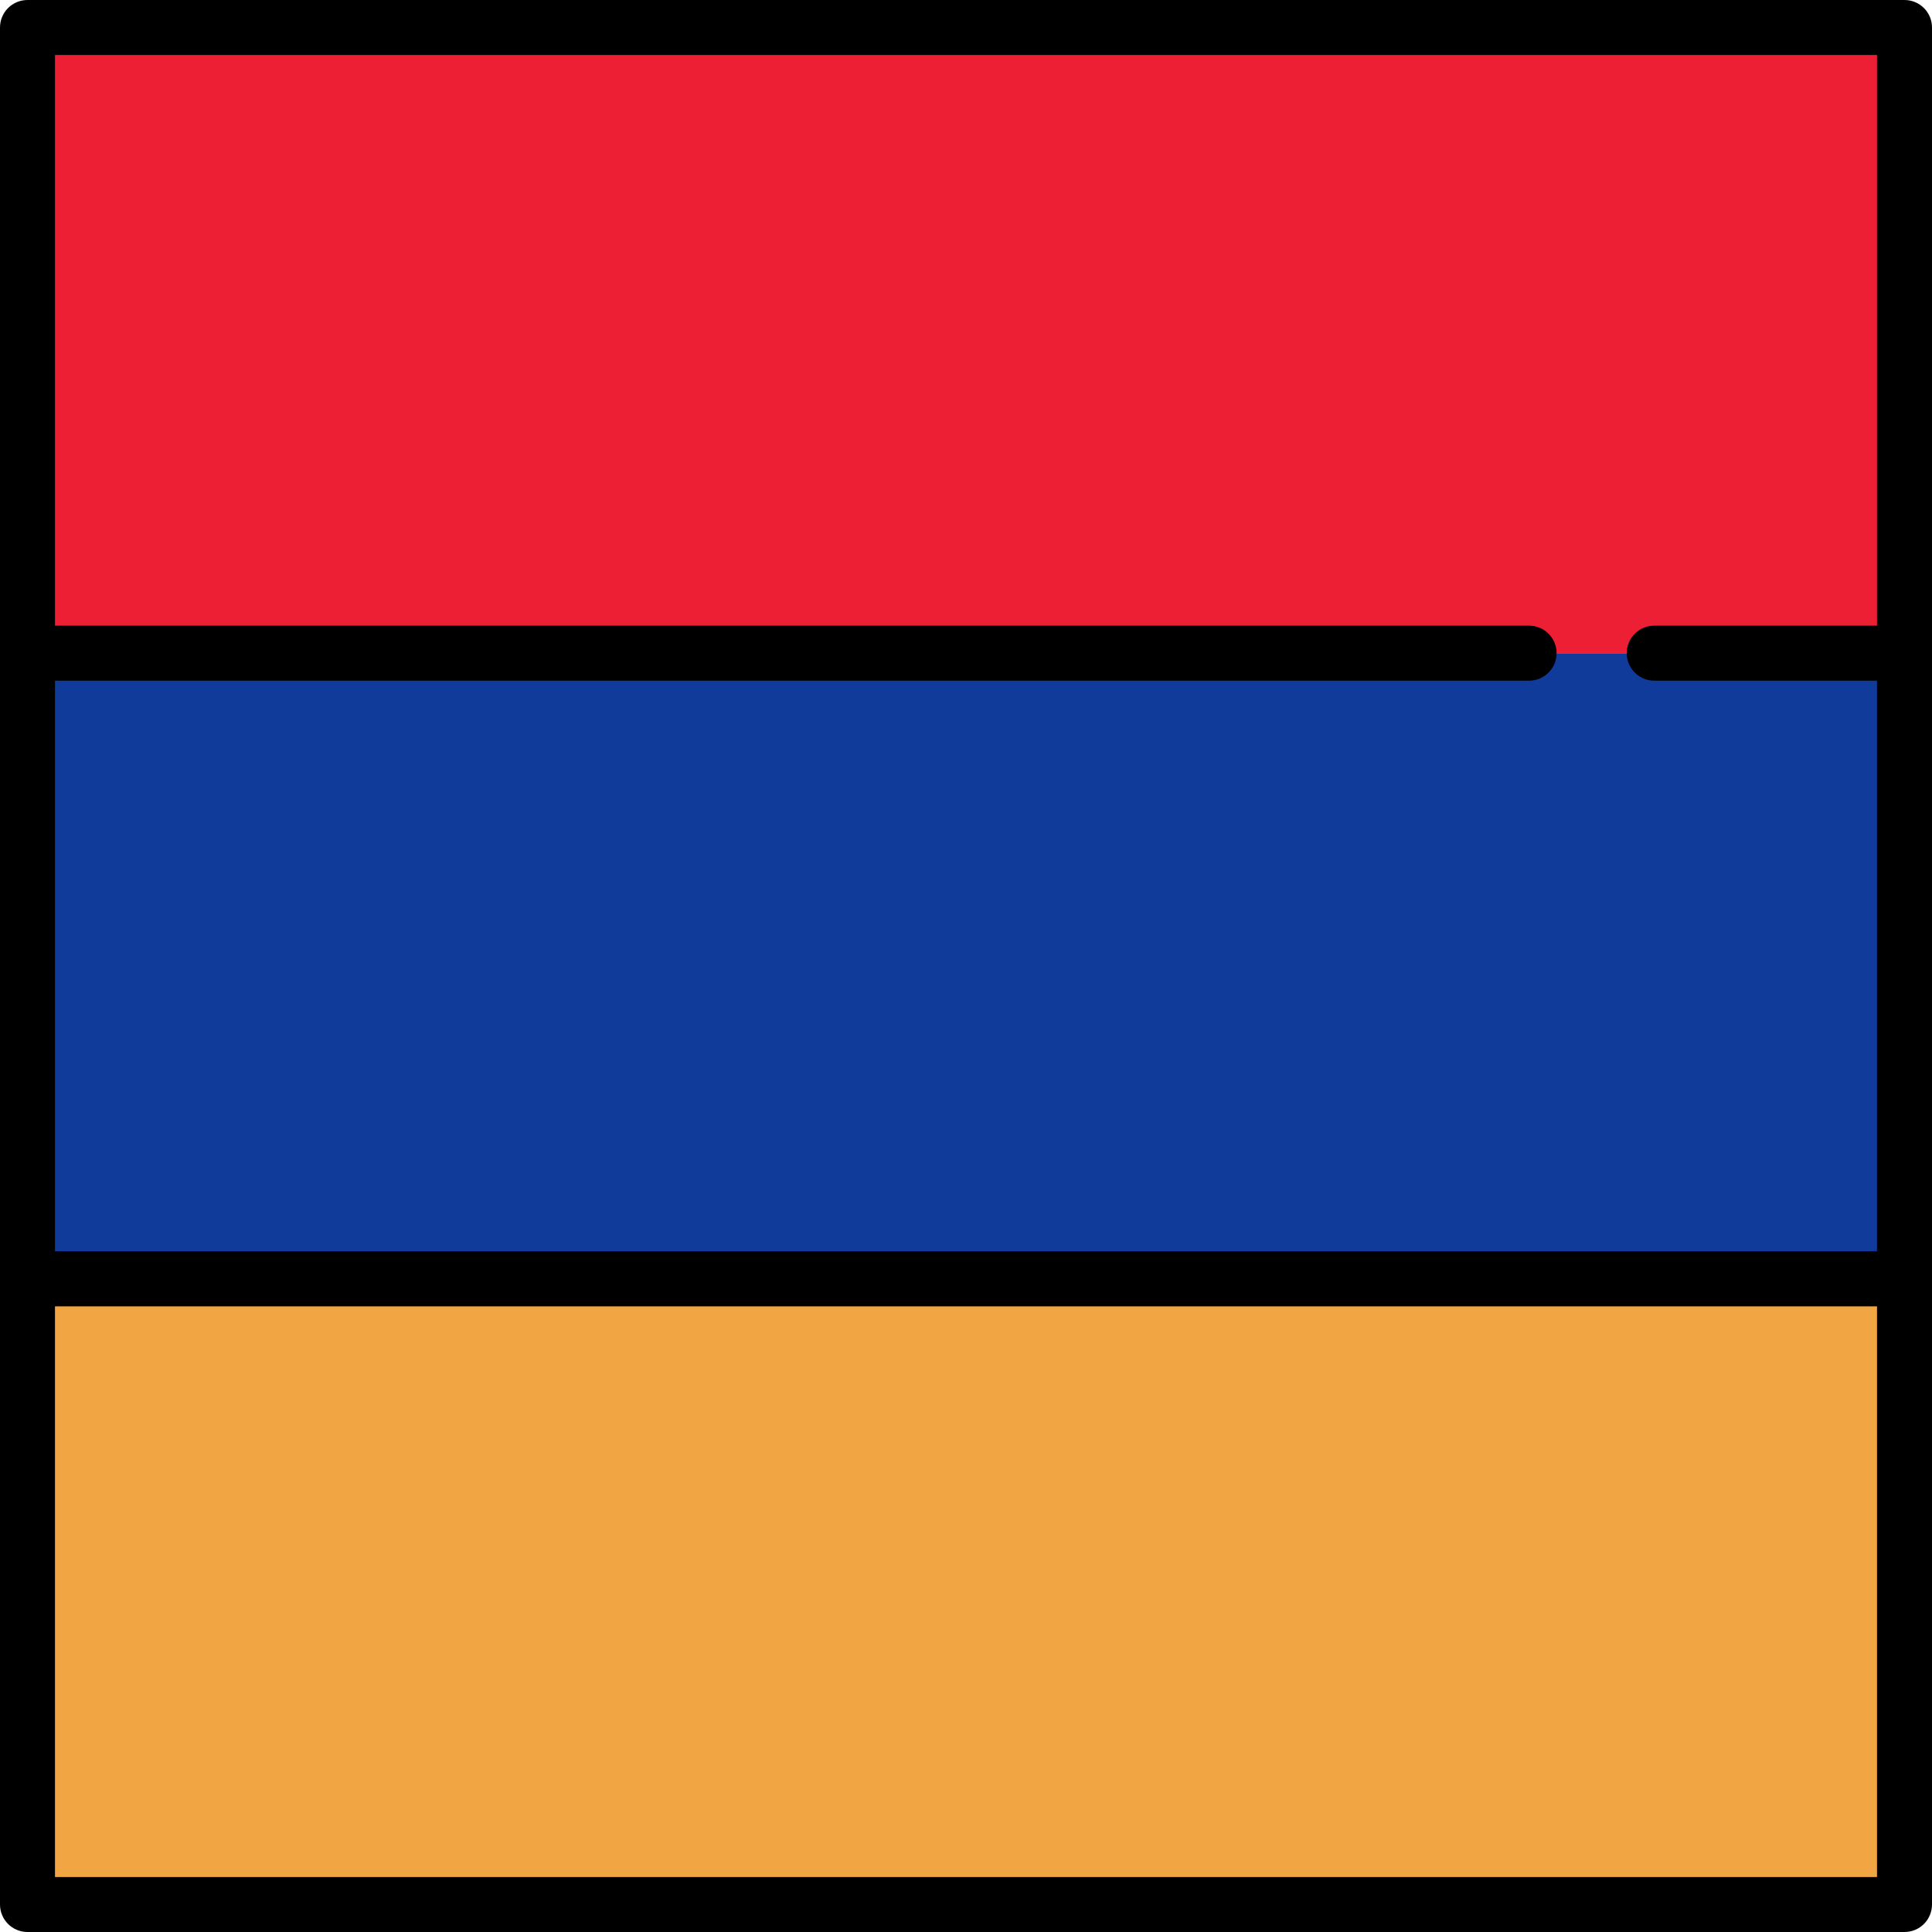
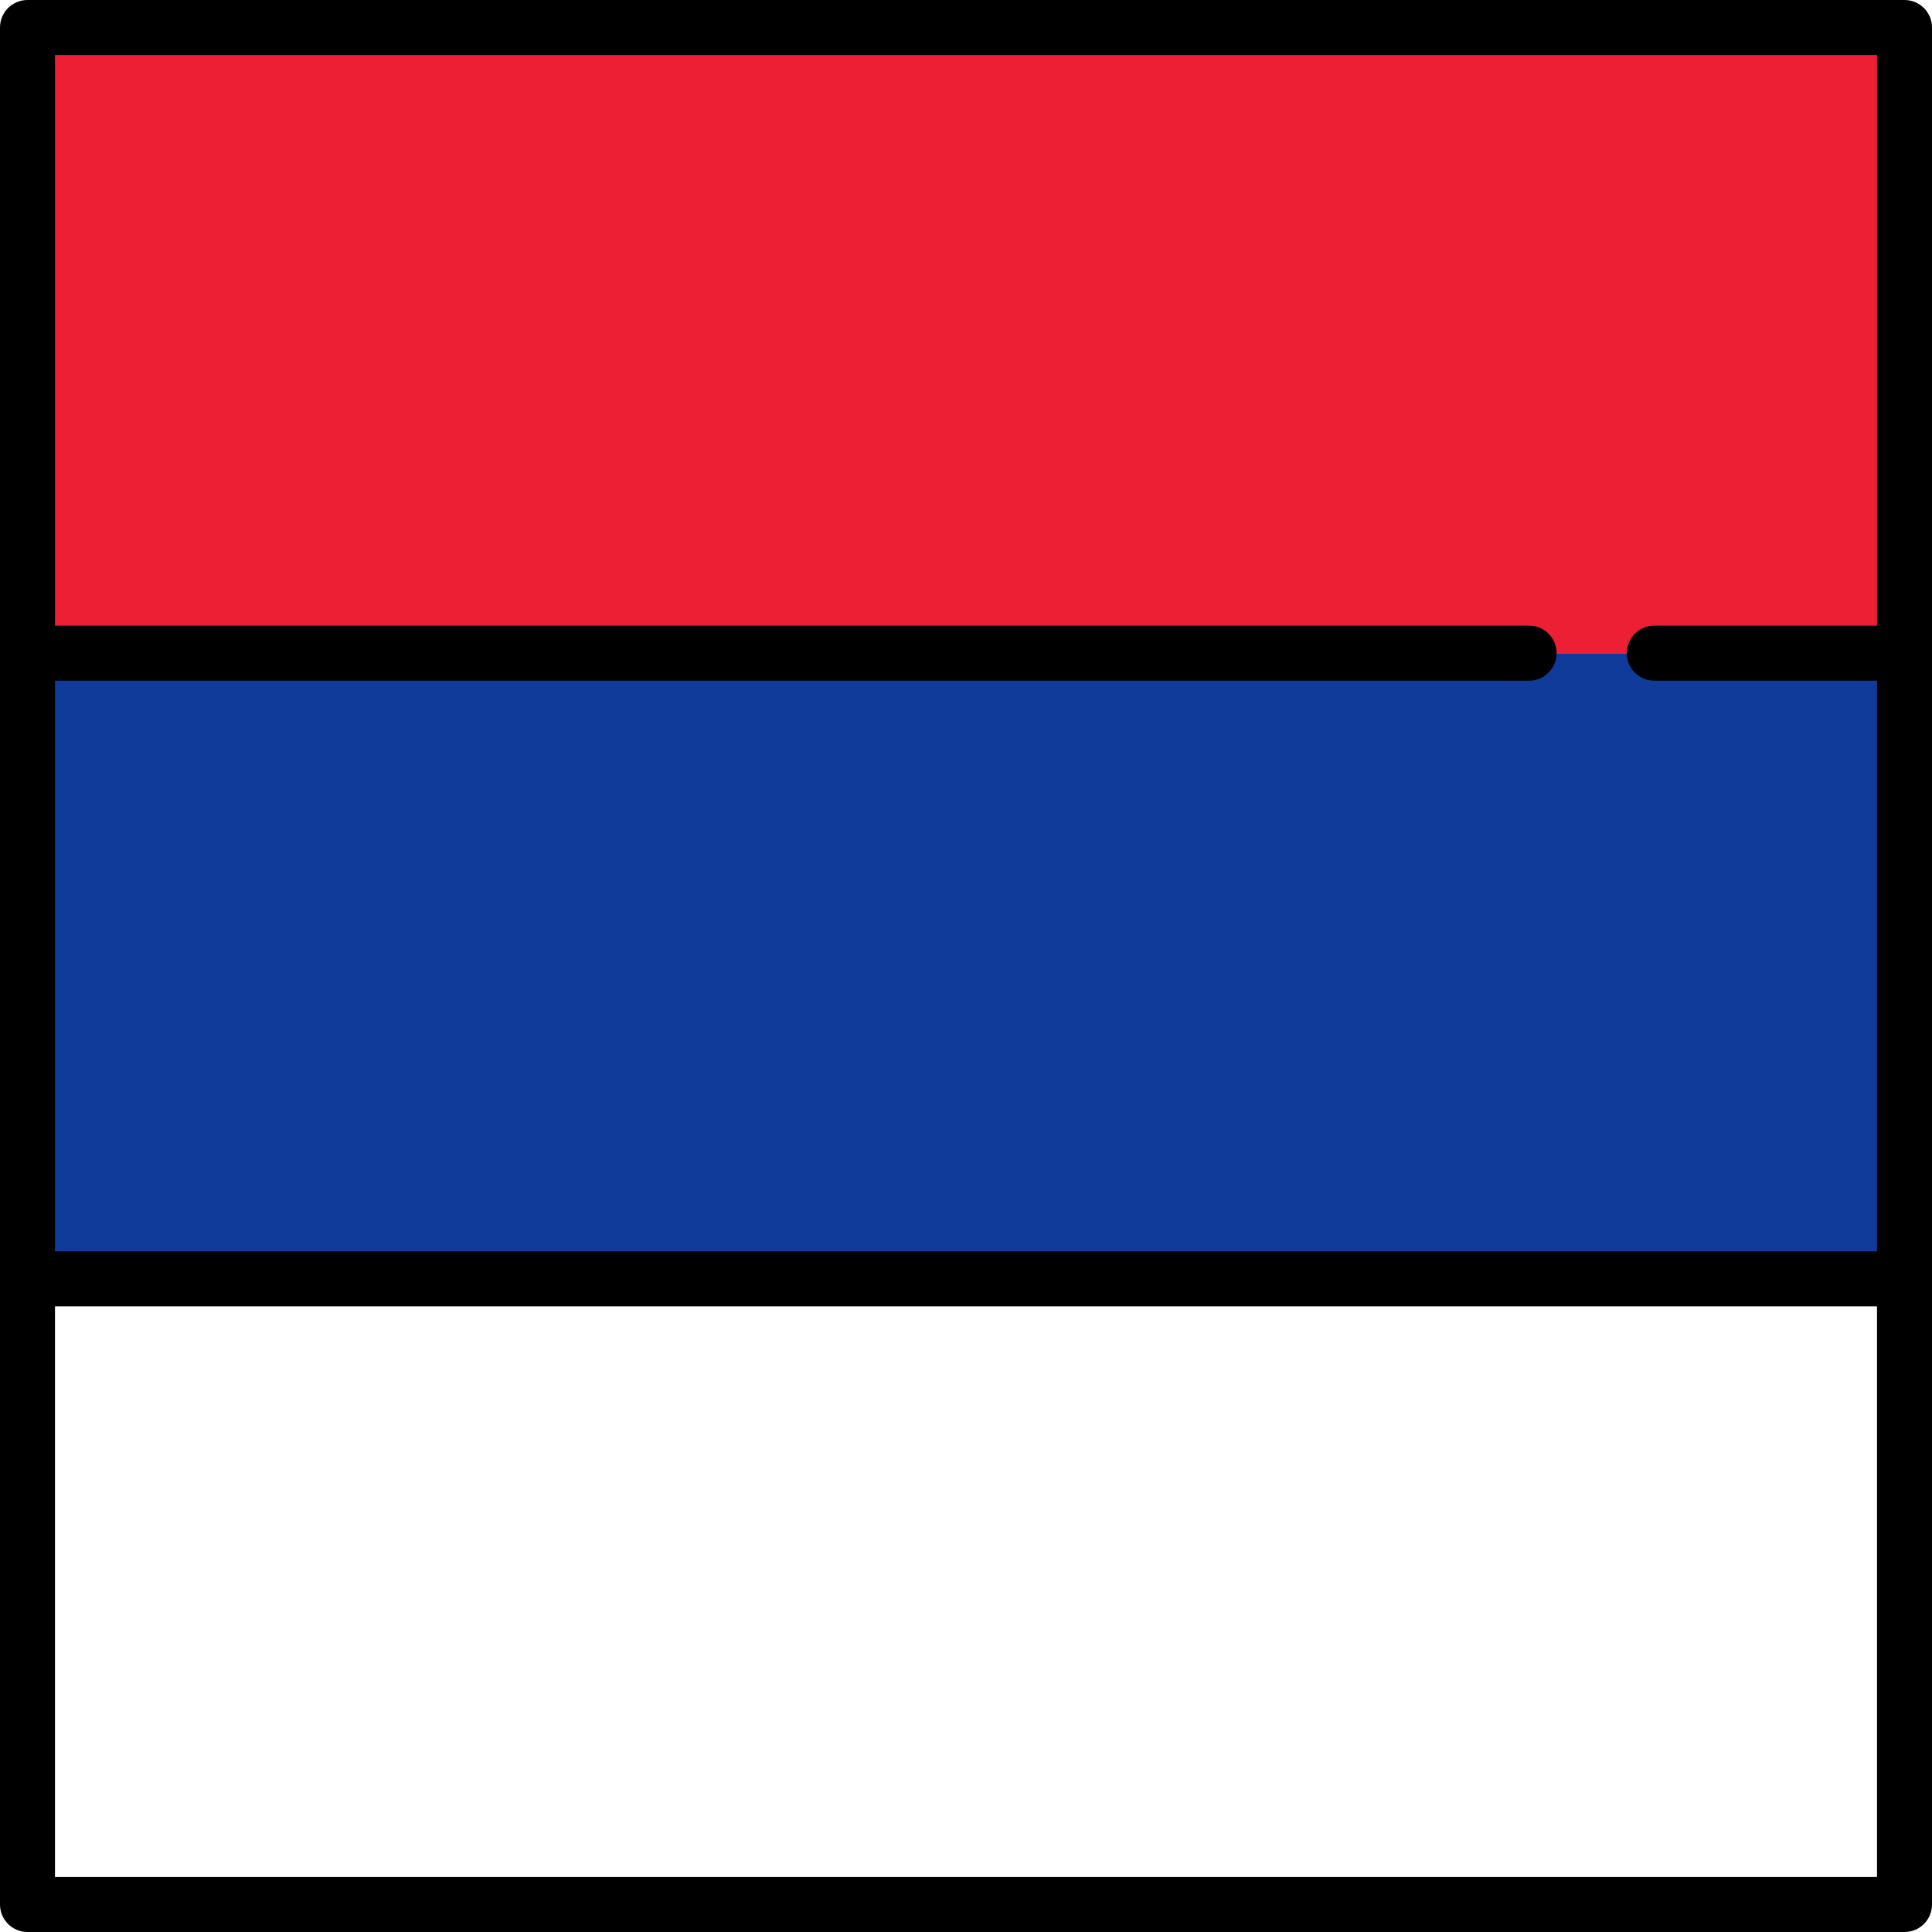
<svg xmlns="http://www.w3.org/2000/svg" version="1.1" id="Layer_1" viewBox="0 0 512 512" xml:space="preserve">
  <rect x="7.286" y="173.1" style="fill:#103B9B;" width="497.43" height="165.81" />
  <rect x="7.286" y="7.286" style="fill:#ED1F34;" width="497.43" height="165.81" />
-   <rect x="7.286" y="338.9" style="fill:#F2A643;" width="497.43" height="165.81" />
  <path d="M504.714,0H7.286C3.262,0,0,3.262,0,7.286v497.427C0,508.738,3.262,512,7.286,512h497.427c4.025,0,7.286-3.262,7.286-7.286  V7.286C512,3.262,508.738,0,504.714,0z M497.427,14.573v151.236h-59.037c-4.025,0-7.286,3.262-7.286,7.286s3.262,7.287,7.286,7.287  h59.037v151.236H14.573V180.382h390.655c4.025,0,7.286-3.262,7.286-7.287c0-4.024-3.262-7.286-7.286-7.286H14.573V14.573H497.427z   M14.573,497.427V346.191h482.854v151.236H14.573z" />
</svg>